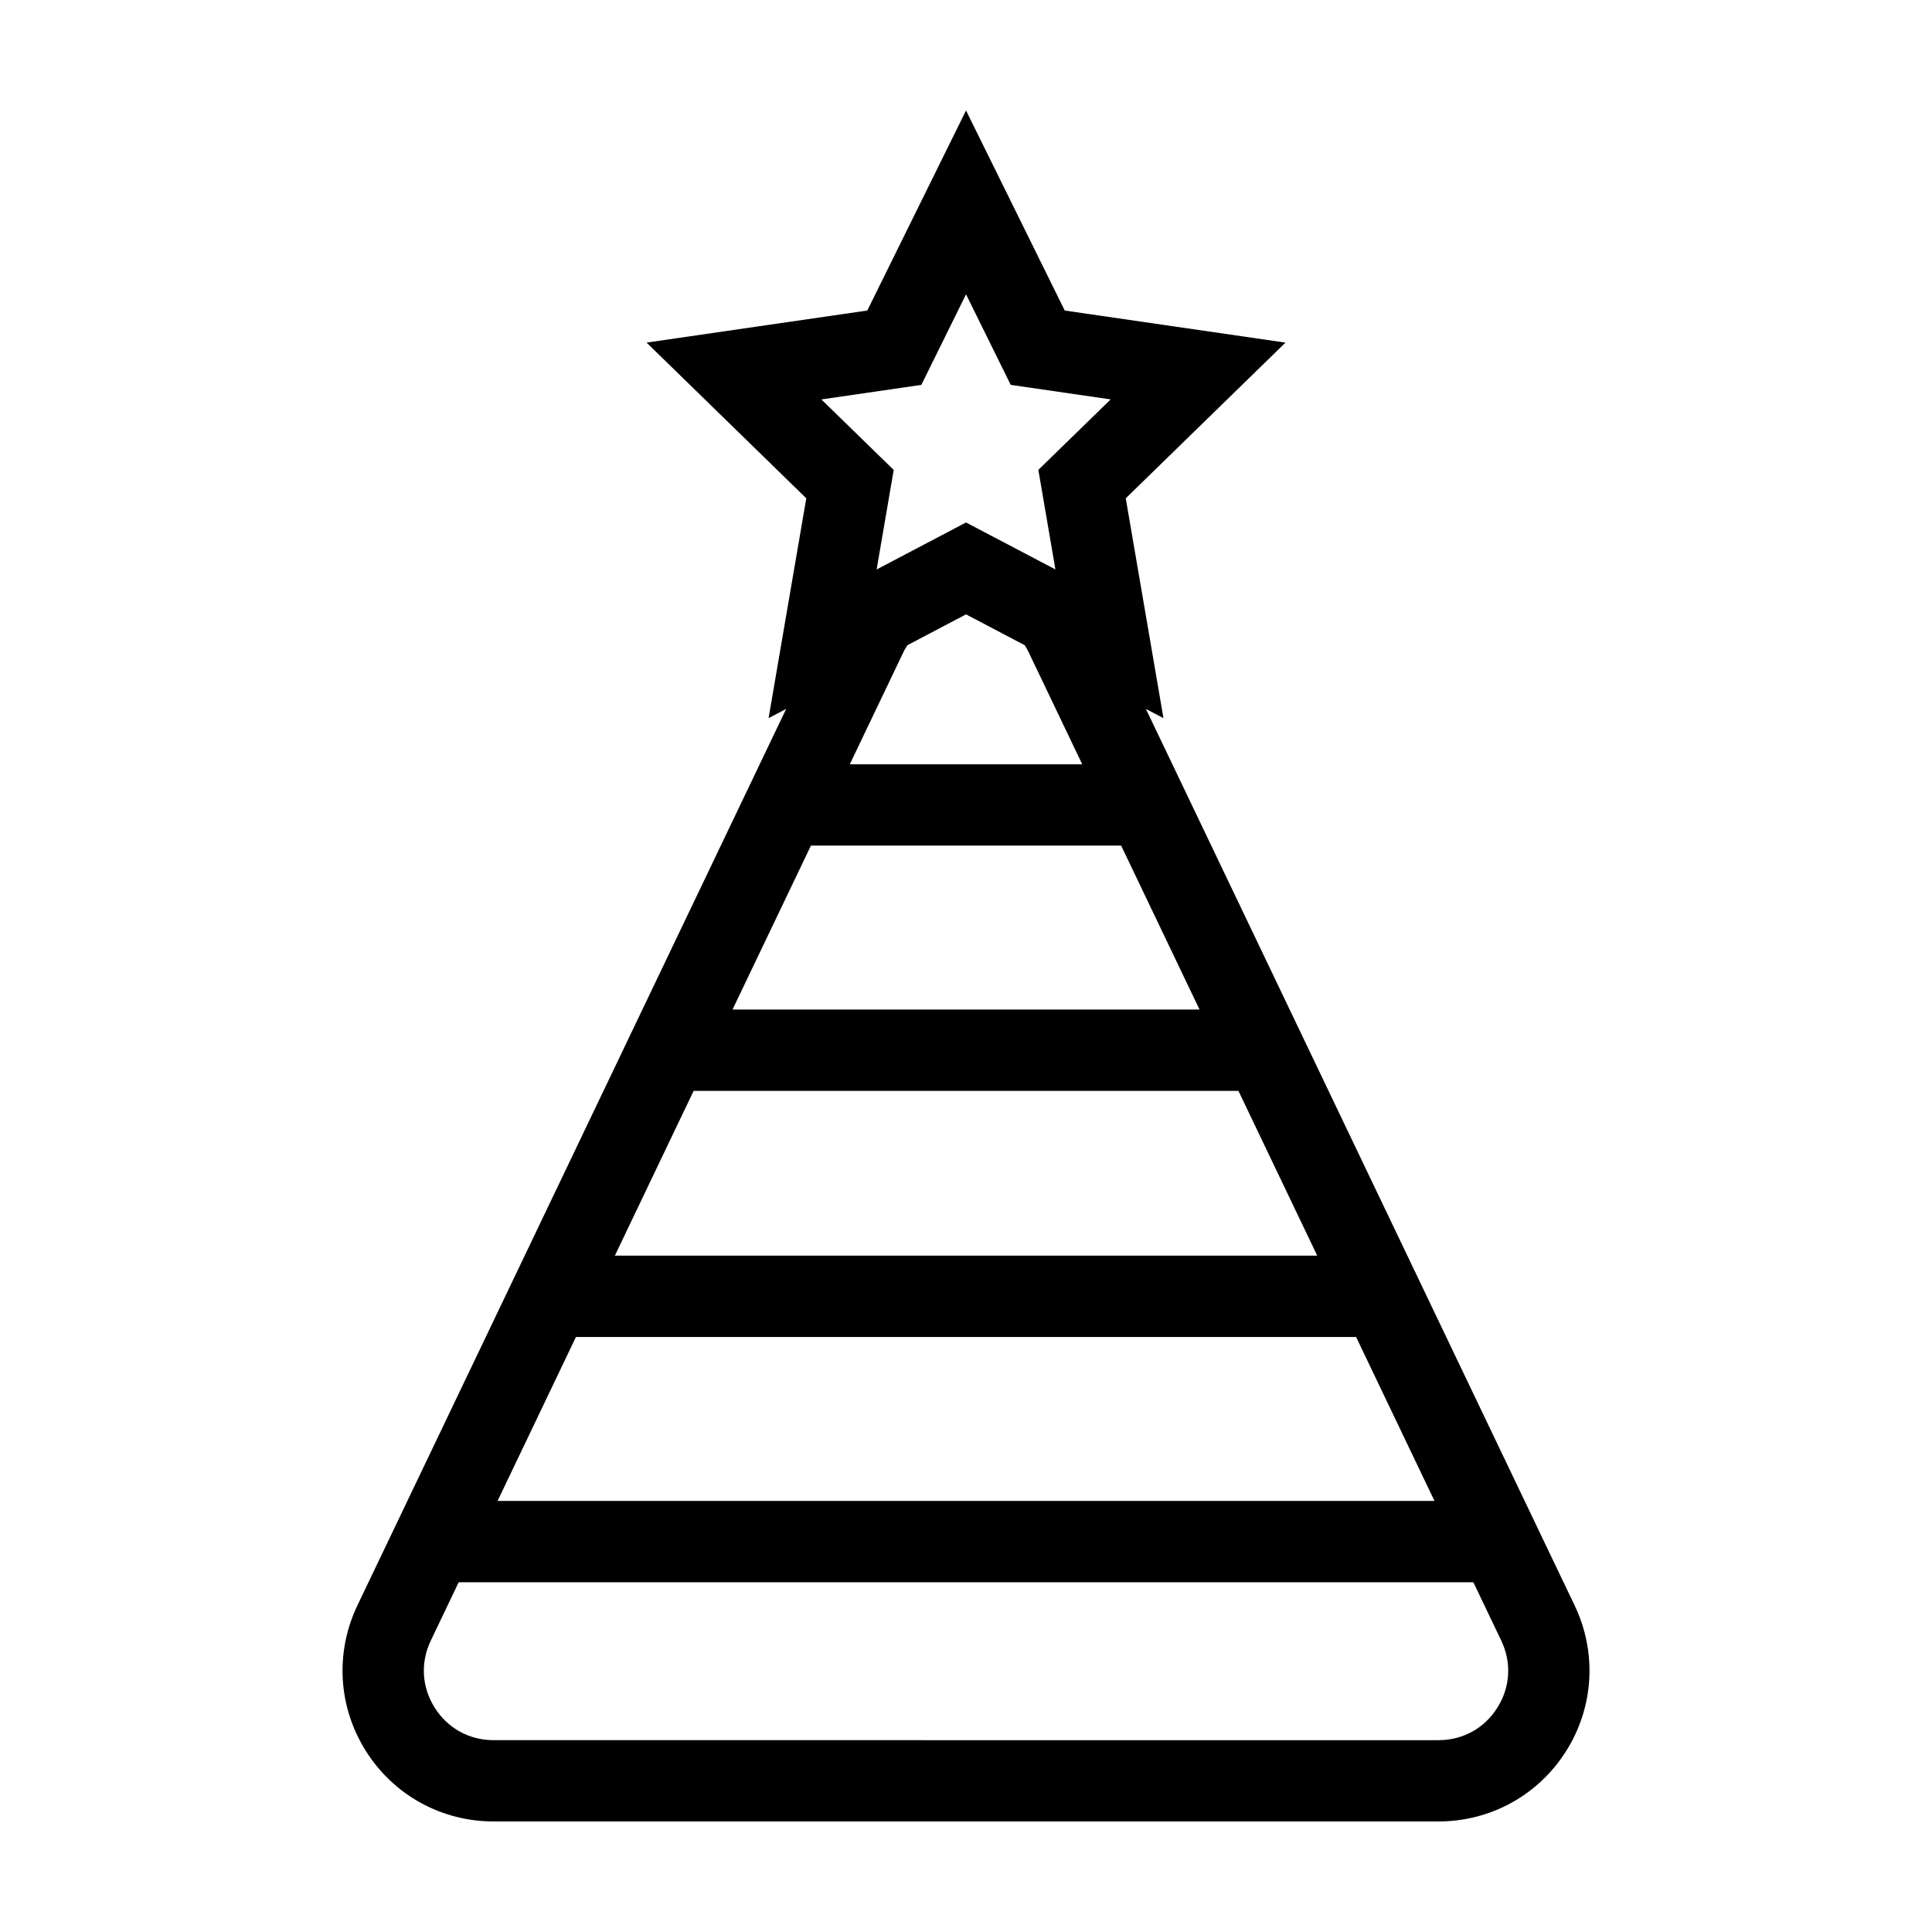
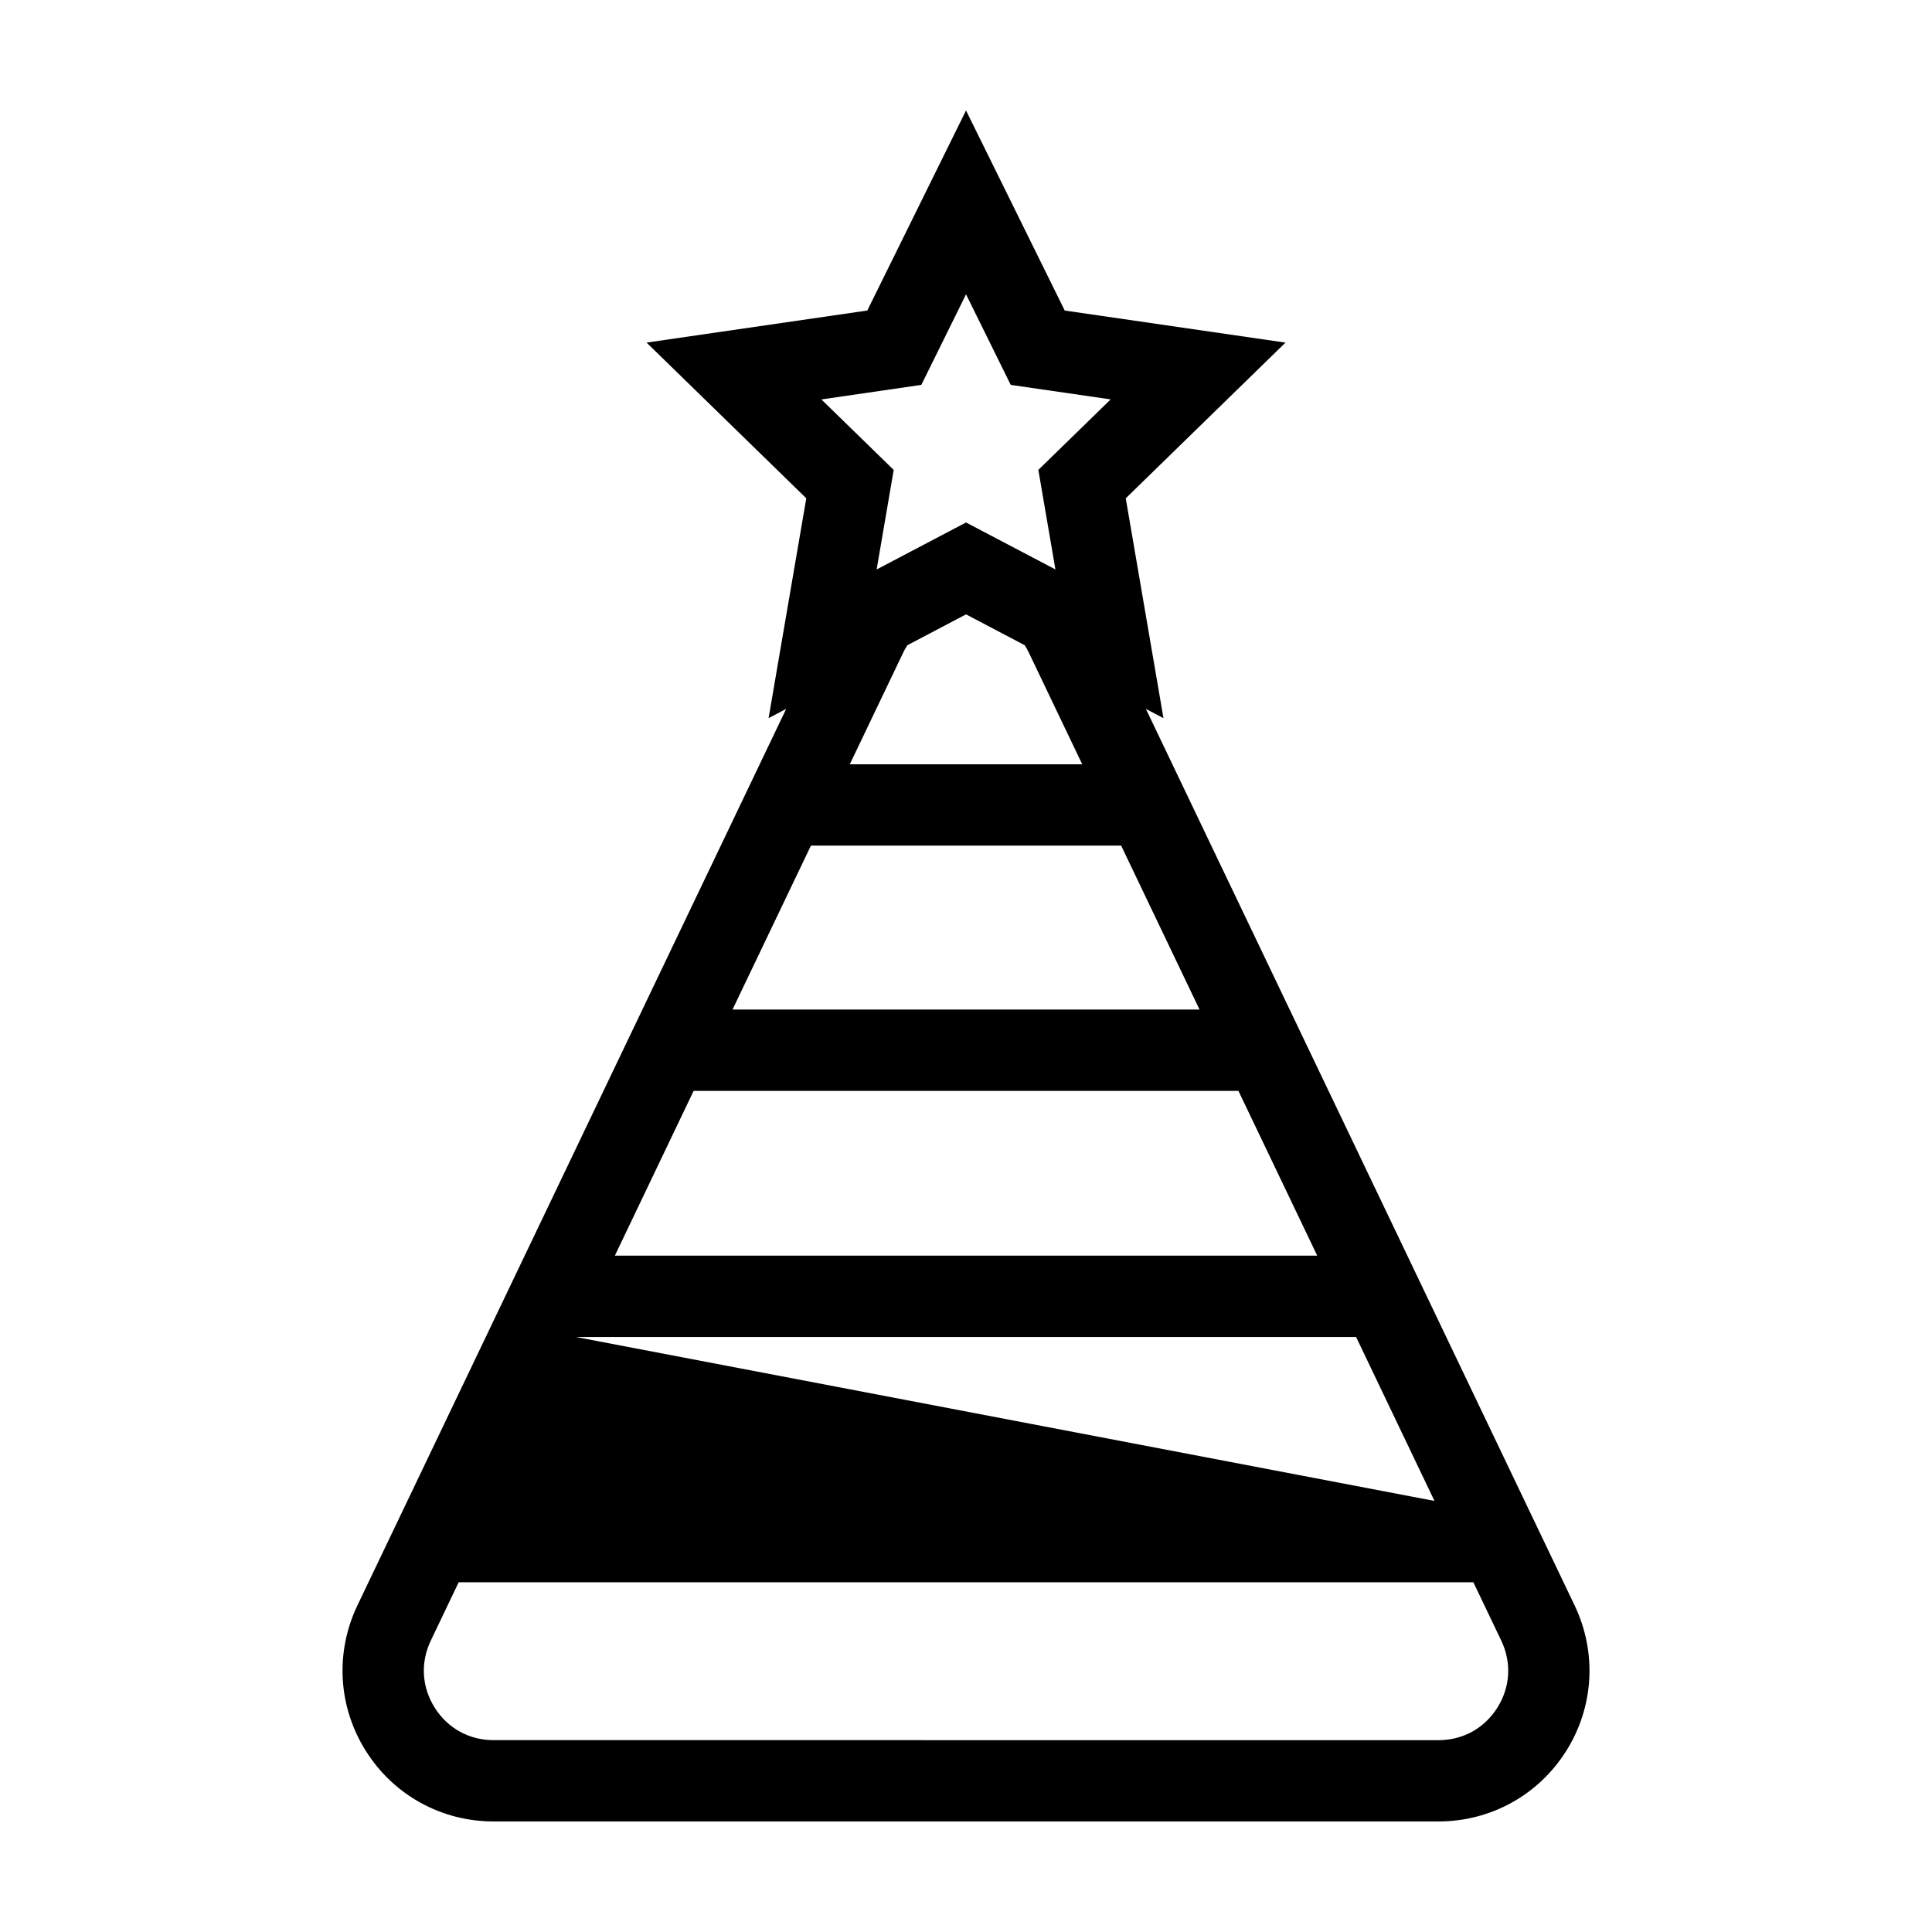
<svg xmlns="http://www.w3.org/2000/svg" fill="#000000" width="800px" height="800px" version="1.1" viewBox="144 144 512 512">
-   <path d="m559.04 608.06c7.371-11.688 8.211-26.117 2.254-38.598l-113.62-237.59 4.656 2.449-9.996-58.262 42.328-41.262-58.496-8.5-26.16-53.016-26.164 53.012-58.496 8.5 42.328 41.262-9.992 58.262 4.664-2.453-113.63 237.59c-5.961 12.48-5.125 26.902 2.254 38.594 7.359 11.684 20.012 18.656 33.832 18.656h250.41c13.816 0 26.465-6.973 33.828-18.652zm-170.88-362.06 11.848-24.004 11.844 24 26.484 3.848-19.164 18.68 4.523 26.379-23.688-12.441-23.688 12.453 4.523-26.379-19.164-18.68zm11.848 60.812 15.551 8.176c0.383 0.609 0.75 1.234 1.066 1.906l14.176 29.648h-61.594l14.066-29.418 0.422-0.855c0.238-0.453 0.516-0.863 0.781-1.285zm-41.105 61.285h82.211l20.773 43.445-123.76-0.004zm-31.086 65h144.38l20.879 43.66h-186.13zm-31.188 65.219h206.75l20.773 43.445h-248.29zm-37.426 98.238c-3.445-5.473-3.824-11.957-1.031-17.793l7.379-15.438h268.91l7.379 15.438c2.793 5.844 2.414 12.328-1.031 17.801-3.445 5.461-9.129 8.602-15.598 8.602l-250.41-0.004c-6.465-0.004-12.152-3.141-15.598-8.605z" />
+   <path d="m559.04 608.06c7.371-11.688 8.211-26.117 2.254-38.598l-113.62-237.59 4.656 2.449-9.996-58.262 42.328-41.262-58.496-8.5-26.16-53.016-26.164 53.012-58.496 8.5 42.328 41.262-9.992 58.262 4.664-2.453-113.63 237.59c-5.961 12.48-5.125 26.902 2.254 38.594 7.359 11.684 20.012 18.656 33.832 18.656h250.41c13.816 0 26.465-6.973 33.828-18.652zm-170.88-362.06 11.848-24.004 11.844 24 26.484 3.848-19.164 18.68 4.523 26.379-23.688-12.441-23.688 12.453 4.523-26.379-19.164-18.68zm11.848 60.812 15.551 8.176c0.383 0.609 0.75 1.234 1.066 1.906l14.176 29.648h-61.594l14.066-29.418 0.422-0.855c0.238-0.453 0.516-0.863 0.781-1.285zm-41.105 61.285h82.211l20.773 43.445-123.76-0.004zm-31.086 65h144.38l20.879 43.66h-186.13zm-31.188 65.219h206.75l20.773 43.445zm-37.426 98.238c-3.445-5.473-3.824-11.957-1.031-17.793l7.379-15.438h268.91l7.379 15.438c2.793 5.844 2.414 12.328-1.031 17.801-3.445 5.461-9.129 8.602-15.598 8.602l-250.41-0.004c-6.465-0.004-12.152-3.141-15.598-8.605z" />
</svg>